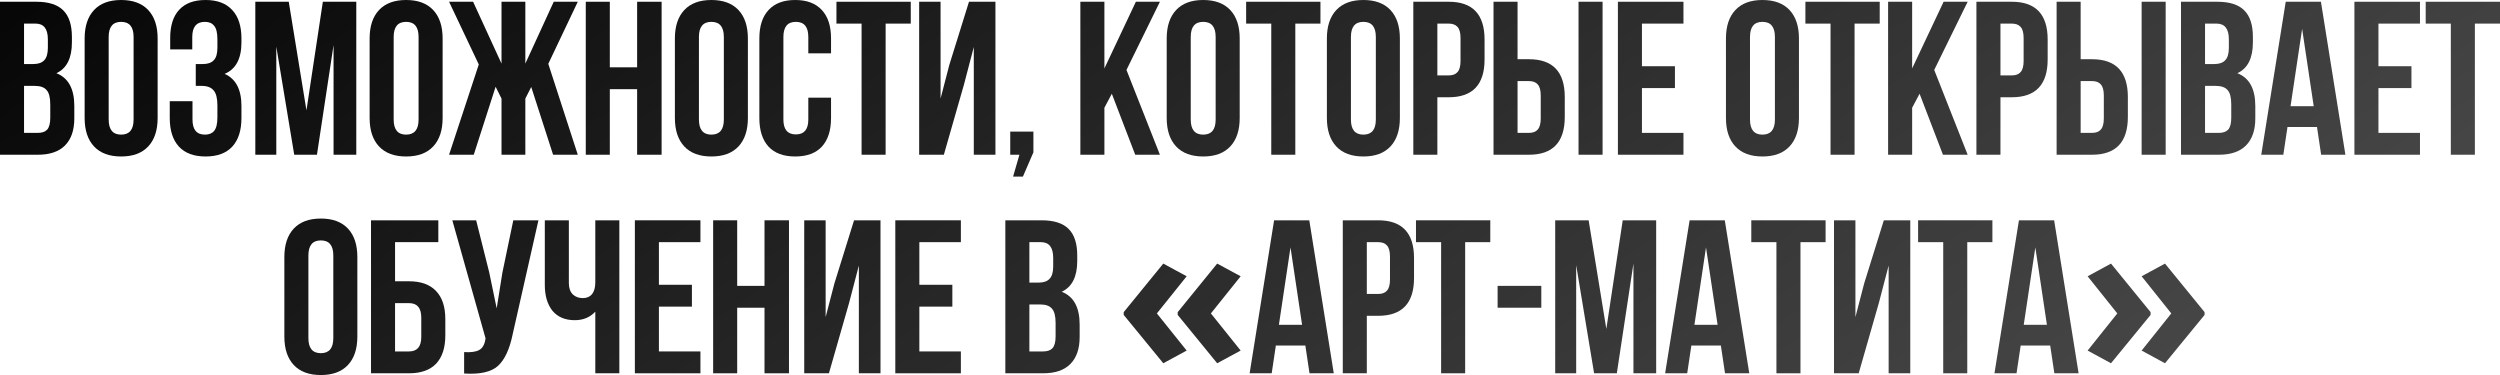
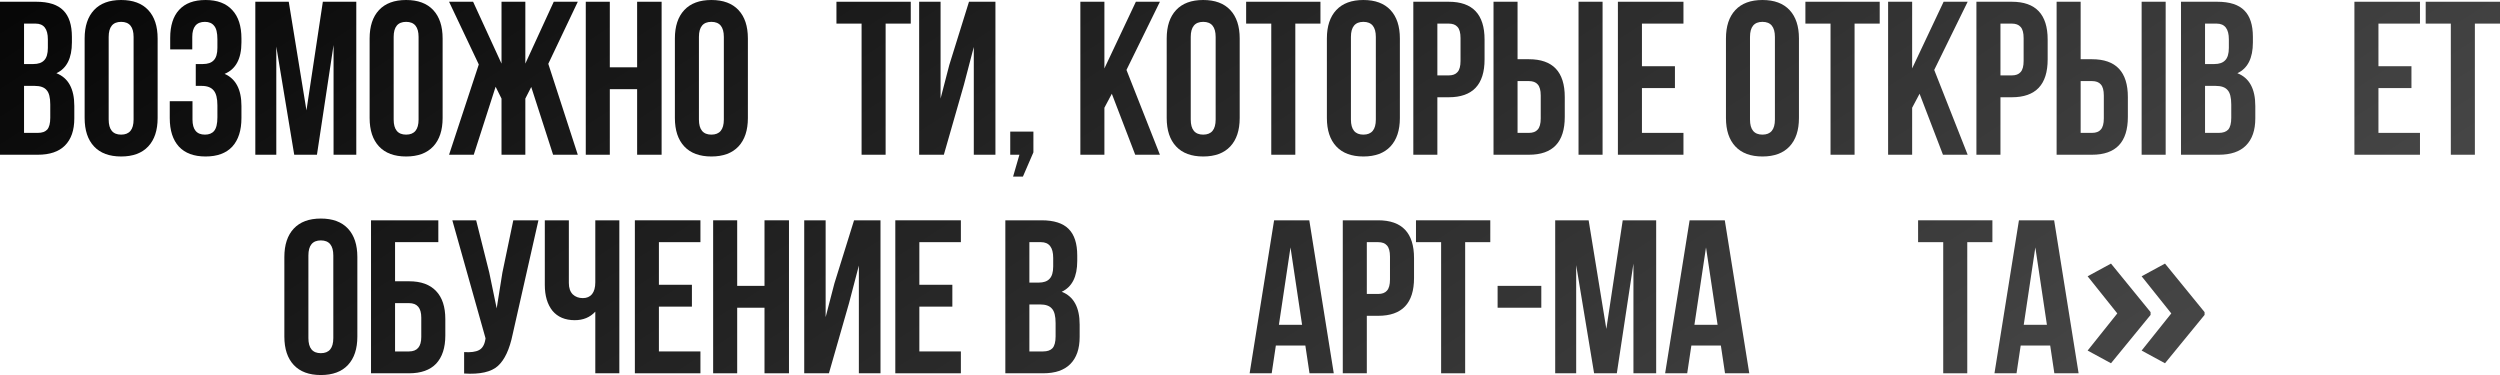
<svg xmlns="http://www.w3.org/2000/svg" viewBox="0 0 857.917 128.7" fill="none">
  <path d="M756.54 108.068L742.954 124.658L734.934 120.3L745.116 107.556L734.934 94.812L742.954 90.454L756.54 107.116V108.068ZM738.009 108.068L724.423 124.658L716.404 120.3L726.585 107.556L716.404 94.812L724.423 90.454L738.009 107.116V108.068Z" fill="url(#paint0_linear_3_2000)" />
  <path d="M704.91 75.6L713.309 128.1H704.985L703.56 118.575H693.433L692.008 128.1H684.434L692.833 75.6H704.91ZM698.458 84.9L694.483 111.45H702.432L698.458 84.9Z" fill="url(#paint1_linear_3_2000)" />
  <path d="M658.227 83.1V75.6H683.727V83.1H675.1V128.1H666.851V83.1H658.227Z" fill="url(#paint2_linear_3_2000)" />
-   <path d="M644.743 104.025L637.844 128.1H629.369V75.6H636.719V108.825L639.718 97.275L646.468 75.6H655.544V128.1H648.118V91.125L644.743 104.025Z" fill="url(#paint3_linear_3_2000)" />
-   <path d="M600.985 83.1V75.6H626.485V83.1H617.861V128.1H609.611V83.1H600.985Z" fill="url(#paint4_linear_3_2000)" />
  <path d="M591.893 75.6L600.292 128.1H591.968L590.543 118.575H580.419L578.994 128.1H571.418L579.819 75.6H591.893ZM585.444 84.9L581.469 111.45H589.418L585.444 84.9Z" fill="url(#paint5_linear_3_2000)" />
  <path d="M545.168 75.6L551.242 112.875L556.866 75.6H568.343V128.1H560.541V90.45L554.842 128.1H547.042L540.893 90.975V128.1H533.691V75.6H545.168Z" fill="url(#paint6_linear_3_2000)" />
  <path d="M513.928 105.6V98.1H528.927V105.6H513.928Z" fill="url(#paint7_linear_3_2000)" />
  <path d="M485.918 83.1V75.6H511.418V83.1H502.794V128.1H494.545V83.1H485.918Z" fill="url(#paint8_linear_3_2000)" />
  <path d="M472.947 75.6C481.146 75.6 485.248 79.925 485.248 88.575V95.4C485.248 104.05 481.146 108.375 472.947 108.375H469.047V128.1H460.798V75.6H472.947ZM472.947 83.1H469.047V100.875H472.947C474.297 100.875 475.297 100.5 475.947 99.75C476.647 99 476.997 97.725 476.997 95.925V88.05C476.997 86.25 476.647 84.975 475.947 84.225C475.297 83.475 474.297 83.1 472.947 83.1Z" fill="url(#paint9_linear_3_2000)" />
  <path d="M449.304 75.6L457.706 128.1H449.379L447.954 118.575H437.83L436.406 128.1H428.831L437.23 75.6H449.304ZM442.855 84.9L438.88 111.45H446.83L442.855 84.9Z" fill="url(#paint10_linear_3_2000)" />
-   <path d="M385.615 107.116L399.202 90.454L407.223 94.812L397.004 107.556L407.223 120.3L399.202 124.658L385.615 108.068V107.116ZM404.146 107.116L417.695 90.454L425.752 94.812L415.535 107.556L425.752 120.3L417.695 124.658L404.146 108.068V107.116Z" fill="url(#paint11_linear_3_2000)" />
  <path d="M357.448 75.6C361.698 75.6 364.797 76.6 366.75 78.6C368.7 80.55 369.674 83.575 369.674 87.675V89.55C369.674 94.95 367.9 98.475 364.347 100.125C368.45 101.725 370.499 105.475 370.499 111.375V115.65C370.499 119.7 369.424 122.8 367.275 124.95C365.172 127.05 362.073 128.1 357.973 128.1H344.999V75.6H357.448ZM356.923 104.475H353.249V120.6H357.973C359.423 120.6 360.498 120.225 361.198 119.475C361.898 118.675 362.248 117.325 362.248 115.425V110.85C362.248 108.45 361.823 106.8 360.973 105.9C360.173 104.95 358.823 104.475 356.923 104.475ZM357.223 83.1H353.249V96.975H356.473C358.123 96.975 359.348 96.55 360.148 95.7C360.998 94.85 361.423 93.425 361.423 91.425V88.5C361.423 84.9 360.023 83.1 357.223 83.1Z" fill="url(#paint12_linear_3_2000)" />
  <path d="M315.49 83.1V97.725H326.816V105.225H315.49V120.6H329.741V128.1H307.24V75.6H329.741V83.1H315.49Z" fill="url(#paint13_linear_3_2000)" />
  <path d="M291.359 104.025L284.46 128.1H275.983V75.6H283.333V108.825L286.335 97.275L293.084 75.6H302.158V128.1H294.734V91.125L291.359 104.025Z" fill="url(#paint14_linear_3_2000)" />
  <path d="M252.978 105.6V128.1H244.727V75.6H252.978V98.1H262.352V75.6H270.751V128.1H262.352V105.6H252.978Z" fill="url(#paint15_linear_3_2000)" />
  <path d="M226.115 83.1V97.725H237.44V105.225H226.115V120.6H240.365V128.1H217.865V75.6H240.365V83.1H226.115Z" fill="url(#paint16_linear_3_2000)" />
  <path d="M204.287 75.6H212.537V128.1H204.287V106.95C202.487 108.9 200.137 109.875 197.237 109.875C193.937 109.875 191.387 108.8 189.587 106.65C187.837 104.45 186.962 101.5 186.962 97.8V75.6H195.212V97.125C195.212 98.825 195.662 100.125 196.562 101.025C197.462 101.875 198.612 102.3 200.012 102.3C201.362 102.3 202.412 101.85 203.162 100.95C203.912 100 204.287 98.65 204.287 96.9V75.6Z" fill="url(#paint17_linear_3_2000)" />
  <path d="M184.772 75.6L175.922 114.75C174.872 119.85 173.197 123.45 170.897 125.55C168.597 127.65 164.722 128.525 159.272 128.175V120.825C161.522 120.975 163.222 120.75 164.372 120.15C165.522 119.55 166.247 118.35 166.547 116.55L166.622 116.1L155.222 75.6H163.397L167.897 93.525L170.447 105.825L172.397 93.6L176.147 75.6H184.772Z" fill="url(#paint18_linear_3_2000)" />
  <path d="M140.368 128.1H127.319V75.6H150.419V83.1H135.569V96.525H140.368C144.469 96.525 147.569 97.65 149.669 99.9C151.769 102.1 152.819 105.3 152.819 109.5V115.125C152.819 119.325 151.769 122.55 149.669 124.8C147.569 127 144.469 128.1 140.368 128.1ZM135.569 120.6H140.368C143.169 120.6 144.569 118.95 144.569 115.65V108.975C144.569 105.675 143.169 104.025 140.368 104.025H135.569V120.6Z" fill="url(#paint19_linear_3_2000)" />
  <path d="M105.832 87.675V116.025C105.832 119.475 107.257 121.2 110.107 121.2C112.957 121.2 114.382 119.475 114.382 116.025V87.675C114.382 84.225 112.957 82.5 110.107 82.5C107.257 82.5 105.832 84.225 105.832 87.675ZM97.582 115.5V88.2C97.582 84 98.657 80.75 100.807 78.45C102.957 76.15 106.057 75 110.107 75C114.157 75 117.257 76.15 119.407 78.45C121.557 80.75 122.632 84 122.632 88.2V115.5C122.632 119.7 121.557 122.95 119.407 125.25C117.257 127.55 114.157 128.7 110.107 128.7C106.057 128.7 102.957 127.55 100.807 125.25C98.657 122.95 97.582 119.7 97.582 115.5Z" fill="url(#paint20_linear_3_2000)" />
  <path d="M832.417 8.1V0.6H857.917V8.1H849.293V53.1H841.042V8.1H832.417Z" fill="url(#paint21_linear_3_2000)" />
  <path d="M816.204 8.1V22.725H827.53V30.225H816.204V45.6H830.455V53.1H807.955V0.6H830.455V8.1H816.204Z" fill="url(#paint22_linear_3_2000)" />
-   <path d="M796.463 0.6L804.863 53.1H796.538L795.114 43.575H784.989L783.562 53.1H775.988L784.387 0.6H796.463ZM790.014 9.9L786.039 36.45H793.989L790.014 9.9Z" fill="url(#paint23_linear_3_2000)" />
  <path d="M760.894 0.6C765.144 0.6 768.244 1.6 770.193 3.6C772.143 5.55 773.118 8.575 773.118 12.675V14.55C773.118 19.95 771.343 23.475 767.794 25.125C771.893 26.725 773.946 30.475 773.946 36.375V40.65C773.946 44.7 772.868 47.8 770.718 49.95C768.619 52.05 765.519 53.1 761.419 53.1H748.446V0.6H760.894ZM760.369 29.475H756.695V45.6H761.419C762.869 45.6 763.944 45.225 764.644 44.475C765.344 43.675 765.694 42.325 765.694 40.425V35.85C765.694 33.45 765.269 31.8 764.419 30.9C763.619 29.95 762.269 29.475 760.369 29.475ZM760.669 8.1H756.695V21.975H759.919C761.569 21.975 762.794 21.55 763.594 20.7C764.444 19.85 764.869 18.425 764.869 16.425V13.5C764.869 9.9 763.469 8.1 760.669 8.1Z" fill="url(#paint24_linear_3_2000)" />
  <path d="M717.911 53.1H705.762V0.6H714.011V20.325H717.911C726.113 20.325 730.212 24.65 730.212 33.3V40.125C730.212 48.775 726.113 53.1 717.911 53.1ZM714.011 45.6H717.911C719.261 45.6 720.261 45.225 720.911 44.475C721.611 43.725 721.961 42.45 721.961 40.65V32.775C721.961 30.975 721.611 29.7 720.911 28.95C720.261 28.2 719.261 27.825 717.911 27.825H714.011V45.6ZM743.186 53.1H734.937V0.6H743.186V53.1Z" fill="url(#paint25_linear_3_2000)" />
  <path d="M690.391 0.6C698.59 0.6 702.69 4.925 702.69 13.575V20.4C702.69 29.05 698.59 33.375 690.391 33.375H686.491V53.1H678.24V0.6H690.391ZM690.391 8.1H686.491V25.875H690.391C691.741 25.875 692.741 25.5 693.391 24.75C694.091 24 694.441 22.725 694.441 20.925V13.05C694.441 11.25 694.091 9.975 693.391 9.225C692.741 8.475 691.741 8.1 690.391 8.1Z" fill="url(#paint26_linear_3_2000)" />
  <path d="M666.761 53.1L658.737 32.175L656.184 36.975V53.1H647.935V0.6H656.184V23.475L666.986 0.6H675.235L663.761 24L675.235 53.1H666.761Z" fill="url(#paint27_linear_3_2000)" />
  <path d="M619.553 8.1V0.6H645.053V8.1H636.426V53.1H628.177V8.1H619.553Z" fill="url(#paint28_linear_3_2000)" />
  <path d="M600.54 12.675V41.025C600.54 44.475 601.965 46.2 604.817 46.2C607.667 46.2 609.091 44.475 609.091 41.025V12.675C609.091 9.225 607.667 7.5 604.817 7.5C601.965 7.5 600.54 9.225 600.54 12.675ZM592.291 40.5V13.2C592.291 9 593.365 5.75 595.515 3.45C597.665 1.15 600.765 0 604.817 0C608.866 0 611.966 1.15 614.116 3.45C616.266 5.75 617.341 9 617.341 13.2V40.5C617.341 44.7 616.266 47.95 614.116 50.25C611.966 52.55 608.866 53.7 604.817 53.7C600.765 53.7 597.665 52.55 595.515 50.25C593.365 47.95 592.291 44.7 592.291 40.5Z" fill="url(#paint29_linear_3_2000)" />
  <path d="M563.458 8.1V22.725H574.782V30.225H563.458V45.6H577.707V53.1H555.209V0.6H577.707V8.1H563.458Z" fill="url(#paint30_linear_3_2000)" />
  <path d="M524.675 53.1H512.526V0.6H520.775V20.325H524.675C532.876 20.325 536.976 24.65 536.976 33.3V40.125C536.976 48.775 532.876 53.1 524.675 53.1ZM520.775 45.6H524.675C526.024 45.6 527.024 45.225 527.674 44.475C528.374 43.725 528.727 42.45 528.727 40.65V32.775C528.727 30.975 528.374 29.7 527.674 28.95C527.024 28.2 526.024 27.825 524.675 27.825H520.775V45.6ZM549.95 53.1H541.7V0.6H549.95V53.1Z" fill="url(#paint31_linear_3_2000)" />
  <path d="M497.155 0.6C505.354 0.6 509.453 4.925 509.453 13.575V20.4C509.453 29.05 505.354 33.375 497.155 33.375H493.255V53.1H485.003V0.6H497.155ZM497.155 8.1H493.255V25.875H497.155C498.505 25.875 499.504 25.5 500.154 24.75C500.854 24 501.204 22.725 501.204 20.925V13.05C501.204 11.25 500.854 9.975 500.154 9.225C499.504 8.475 498.505 8.1 497.155 8.1Z" fill="url(#paint32_linear_3_2000)" />
  <path d="M463.593 12.675V41.025C463.593 44.475 465.018 46.2 467.867 46.2C470.717 46.2 472.142 44.475 472.142 41.025V12.675C472.142 9.225 470.717 7.5 467.867 7.5C465.018 7.5 463.593 9.225 463.593 12.675ZM455.344 40.5V13.2C455.344 9 456.419 5.75 458.568 3.45C460.718 1.15 463.818 0 467.867 0C471.917 0 475.017 1.15 477.167 3.45C479.316 5.75 480.391 9 480.391 13.2V40.5C480.391 44.7 479.316 47.95 477.167 50.25C475.017 52.55 471.917 53.7 467.867 53.7C463.818 53.7 460.718 52.55 458.568 50.25C456.419 47.95 455.344 44.7 455.344 40.5Z" fill="url(#paint33_linear_3_2000)" />
  <path d="M427.634 8.1V0.6H453.134V8.1H444.51V53.1H436.258V8.1H427.634Z" fill="url(#paint34_linear_3_2000)" />
  <path d="M408.623 12.675V41.025C408.623 44.475 410.048 46.2 412.898 46.2C415.748 46.2 417.172 44.475 417.172 41.025V12.675C417.172 9.225 415.748 7.5 412.898 7.5C410.048 7.5 408.623 9.225 408.623 12.675ZM400.374 40.5V13.2C400.374 9 401.449 5.75 403.599 3.45C405.748 1.15 408.848 0 412.898 0C416.947 0 420.047 1.15 422.197 3.45C424.347 5.75 425.422 9 425.422 13.2V40.5C425.422 44.7 424.347 47.95 422.197 50.25C420.047 52.55 416.947 53.7 412.898 53.7C408.848 53.7 405.748 52.55 403.599 50.25C401.449 47.95 400.374 44.7 400.374 40.5Z" fill="url(#paint35_linear_3_2000)" />
  <path d="M389.568 53.1L381.543 32.175L378.994 36.975V53.1H370.744V0.6H378.994V23.475L389.793 0.6H398.044L386.568 24L398.044 53.1H389.568Z" fill="url(#paint36_linear_3_2000)" />
  <path d="M349.831 53.1H346.682V45.15H354.631V52.275L351.031 60.6H347.657L349.831 53.1Z" fill="url(#paint37_linear_3_2000)" />
  <path d="M330.801 29.025L323.899 53.1H315.425V0.6H322.774V33.825L325.774 22.275L332.526 0.6H341.6V53.1H334.175V16.125L330.801 29.025Z" fill="url(#paint38_linear_3_2000)" />
  <path d="M287.042 8.1V0.6H312.542V8.1H303.916V53.1H295.667V8.1H287.042Z" fill="url(#paint39_linear_3_2000)" />
-   <path d="M277.386 33.525H285.185V40.5C285.185 44.75 284.135 48.025 282.035 50.325C279.936 52.575 276.886 53.7 272.886 53.7C268.887 53.7 265.837 52.575 263.735 50.325C261.635 48.025 260.585 44.75 260.585 40.5V13.2C260.585 8.95 261.635 5.7 263.735 3.45C265.837 1.15 268.887 0 272.886 0C276.886 0 279.936 1.15 282.035 3.45C284.135 5.7 285.185 8.95 285.185 13.2V18.3H277.386V12.675C277.386 9.225 275.961 7.5 273.111 7.5C270.262 7.5 268.837 9.225 268.837 12.675V41.025C268.837 44.425 270.262 46.125 273.111 46.125C275.961 46.125 277.386 44.425 277.386 41.025V33.525Z" fill="url(#paint40_linear_3_2000)" />
  <path d="M239.849 12.675V41.025C239.849 44.475 241.274 46.2 244.124 46.2C246.974 46.2 248.399 44.475 248.399 41.025V12.675C248.399 9.225 246.974 7.5 244.124 7.5C241.274 7.5 239.849 9.225 239.849 12.675ZM231.599 40.5V13.2C231.599 9 232.674 5.75 234.824 3.45C236.974 1.15 240.074 0 244.124 0C248.174 0 251.273 1.15 253.423 3.45C255.575 5.75 256.65 9 256.65 13.2V40.5C256.65 44.7 255.575 47.95 253.423 50.25C251.273 52.55 248.174 53.7 244.124 53.7C240.074 53.7 236.974 52.55 234.824 50.25C232.674 47.95 231.599 44.7 231.599 40.5Z" fill="url(#paint41_linear_3_2000)" />
  <path d="M209.268 30.6V53.1H201.018V0.6H209.268V23.1H218.642V0.6H227.043V53.1H218.642V30.6H209.268Z" fill="url(#paint42_linear_3_2000)" />
  <path d="M180.279 0.6V21.825L190.029 0.6H198.279L188.154 21.9L198.279 53.1H189.804L182.304 29.85L180.279 33.825V53.1H172.104V33.825L170.079 29.775L162.579 53.1H154.104L164.304 22.125L154.104 0.6H162.354L172.104 21.825V0.6H180.279Z" fill="url(#paint43_linear_3_2000)" />
  <path d="M135.093 12.675V41.025C135.093 44.475 136.518 46.2 139.368 46.2C142.218 46.2 143.642 44.475 143.642 41.025V12.675C143.642 9.225 142.218 7.5 139.368 7.5C136.518 7.5 135.093 9.225 135.093 12.675ZM126.843 40.5V13.2C126.843 9 127.917 5.75 130.067 3.45C132.218 1.15 135.317 0 139.368 0C143.417 0 146.518 1.15 148.667 3.45C150.817 5.75 151.893 9 151.893 13.2V40.5C151.893 44.7 150.817 47.95 148.667 50.25C146.518 52.55 143.417 53.7 139.368 53.7C135.317 53.7 132.218 52.55 130.067 50.25C127.917 47.95 126.843 44.7 126.843 40.5Z" fill="url(#paint44_linear_3_2000)" />
  <path d="M99.091 0.6L105.166 37.875L110.791 0.6H122.266V53.1H114.466V15.45L108.767 53.1H100.967L94.816 15.975V53.1H87.617V0.6H99.091Z" fill="url(#paint45_linear_3_2000)" />
  <path d="M74.605 16.425V13.5C74.605 11.25 74.23 9.7 73.48 8.85C72.78 7.95 71.73 7.5 70.33 7.5C67.43 7.5 65.98 9.225 65.98 12.675V16.95H58.405V13.05C58.405 8.8 59.43 5.575 61.48 3.375C63.53 1.125 66.555 0 70.555 0C74.555 0 77.605 1.15 79.705 3.45C81.805 5.7 82.855 8.95 82.855 13.2V14.55C82.855 20.15 80.93 23.75 77.08 25.35C80.93 27.05 82.855 30.725 82.855 36.375V40.5C82.855 44.75 81.805 48.025 79.705 50.325C77.605 52.575 74.555 53.7 70.555 53.7C66.555 53.7 63.505 52.575 61.405 50.325C59.305 48.025 58.255 44.75 58.255 40.5V34.725H66.055V41.025C66.055 44.475 67.48 46.2 70.33 46.2C71.73 46.2 72.78 45.775 73.48 44.925C74.23 44.025 74.605 42.475 74.605 40.275V36.15C74.605 33.75 74.18 32.05 73.33 31.05C72.48 30 71.105 29.475 69.205 29.475H67.18V21.975H69.655C71.305 21.975 72.53 21.55 73.33 20.7C74.18 19.85 74.605 18.425 74.605 16.425Z" fill="url(#paint46_linear_3_2000)" />
  <path d="M37.294 12.675V41.025C37.294 44.475 38.719 46.2 41.569 46.2C44.419 46.2 45.844 44.475 45.844 41.025V12.675C45.844 9.225 44.419 7.5 41.569 7.5C38.719 7.5 37.294 9.225 37.294 12.675ZM29.044 40.5V13.2C29.044 9 30.119 5.75 32.269 3.45C34.419 1.15 37.519 0 41.569 0C45.619 0 48.719 1.15 50.869 3.45C53.019 5.75 54.094 9 54.094 13.2V40.5C54.094 44.7 53.019 47.95 50.869 50.25C48.719 52.55 45.619 53.7 41.569 53.7C37.519 53.7 34.419 52.55 32.269 50.25C30.119 47.95 29.044 44.7 29.044 40.5Z" fill="url(#paint47_linear_3_2000)" />
  <path d="M12.45 0.6C16.7 0.6 19.8 1.6 21.75 3.6C23.7 5.55 24.675 8.575 24.675 12.675V14.55C24.675 19.95 22.9 23.475 19.35 25.125C23.45 26.725 25.5 30.475 25.5 36.375V40.65C25.5 44.7 24.425 47.8 22.275 49.95C20.175 52.05 17.075 53.1 12.975 53.1H0V0.6H12.45ZM11.925 29.475H8.25V45.6H12.975C14.425 45.6 15.5 45.225 16.2 44.475C16.9 43.675 17.25 42.325 17.25 40.425V35.85C17.25 33.45 16.825 31.8 15.975 30.9C15.175 29.95 13.825 29.475 11.925 29.475ZM12.225 8.1H8.25V21.975H11.475C13.125 21.975 14.35 21.55 15.15 20.7C16 19.85 16.425 18.425 16.425 16.425V13.5C16.425 9.9 15.025 8.1 12.225 8.1Z" fill="url(#paint48_linear_3_2000)" />
  <defs>
    <linearGradient id="paint0_linear_3_2000" x1="-74.406" y1="-11.601" x2="989.029" y2="1633.8" gradientUnits="userSpaceOnUse">
      <stop />
      <stop offset="0.285" stop-color="#464646" />
      <stop offset="0.475" />
      <stop offset="0.73" stop-color="#464646" />
      <stop offset="1" />
    </linearGradient>
    <linearGradient id="paint1_linear_3_2000" x1="-74.407" y1="-11.601" x2="989.028" y2="1633.8" gradientUnits="userSpaceOnUse">
      <stop />
      <stop offset="0.285" stop-color="#464646" />
      <stop offset="0.475" />
      <stop offset="0.73" stop-color="#464646" />
      <stop offset="1" />
    </linearGradient>
    <linearGradient id="paint2_linear_3_2000" x1="-74.405" y1="-11.601" x2="989.029" y2="1633.8" gradientUnits="userSpaceOnUse">
      <stop />
      <stop offset="0.285" stop-color="#464646" />
      <stop offset="0.475" />
      <stop offset="0.73" stop-color="#464646" />
      <stop offset="1" />
    </linearGradient>
    <linearGradient id="paint3_linear_3_2000" x1="-74.406" y1="-11.601" x2="989.029" y2="1633.8" gradientUnits="userSpaceOnUse">
      <stop />
      <stop offset="0.285" stop-color="#464646" />
      <stop offset="0.475" />
      <stop offset="0.73" stop-color="#464646" />
      <stop offset="1" />
    </linearGradient>
    <linearGradient id="paint4_linear_3_2000" x1="-74.405" y1="-11.601" x2="989.029" y2="1633.8" gradientUnits="userSpaceOnUse">
      <stop />
      <stop offset="0.285" stop-color="#464646" />
      <stop offset="0.475" />
      <stop offset="0.73" stop-color="#464646" />
      <stop offset="1" />
    </linearGradient>
    <linearGradient id="paint5_linear_3_2000" x1="-74.406" y1="-11.601" x2="989.029" y2="1633.8" gradientUnits="userSpaceOnUse">
      <stop />
      <stop offset="0.285" stop-color="#464646" />
      <stop offset="0.475" />
      <stop offset="0.73" stop-color="#464646" />
      <stop offset="1" />
    </linearGradient>
    <linearGradient id="paint6_linear_3_2000" x1="-74.406" y1="-11.601" x2="989.029" y2="1633.8" gradientUnits="userSpaceOnUse">
      <stop />
      <stop offset="0.285" stop-color="#464646" />
      <stop offset="0.475" />
      <stop offset="0.73" stop-color="#464646" />
      <stop offset="1" />
    </linearGradient>
    <linearGradient id="paint7_linear_3_2000" x1="-74.406" y1="-11.601" x2="989.029" y2="1633.8" gradientUnits="userSpaceOnUse">
      <stop />
      <stop offset="0.285" stop-color="#464646" />
      <stop offset="0.475" />
      <stop offset="0.73" stop-color="#464646" />
      <stop offset="1" />
    </linearGradient>
    <linearGradient id="paint8_linear_3_2000" x1="-74.405" y1="-11.601" x2="989.029" y2="1633.8" gradientUnits="userSpaceOnUse">
      <stop />
      <stop offset="0.285" stop-color="#464646" />
      <stop offset="0.475" />
      <stop offset="0.73" stop-color="#464646" />
      <stop offset="1" />
    </linearGradient>
    <linearGradient id="paint9_linear_3_2000" x1="-74.406" y1="-11.601" x2="989.029" y2="1633.8" gradientUnits="userSpaceOnUse">
      <stop />
      <stop offset="0.285" stop-color="#464646" />
      <stop offset="0.475" />
      <stop offset="0.73" stop-color="#464646" />
      <stop offset="1" />
    </linearGradient>
    <linearGradient id="paint10_linear_3_2000" x1="-74.406" y1="-11.601" x2="989.029" y2="1633.8" gradientUnits="userSpaceOnUse">
      <stop />
      <stop offset="0.285" stop-color="#464646" />
      <stop offset="0.475" />
      <stop offset="0.73" stop-color="#464646" />
      <stop offset="1" />
    </linearGradient>
    <linearGradient id="paint11_linear_3_2000" x1="-74.406" y1="-11.601" x2="989.029" y2="1633.8" gradientUnits="userSpaceOnUse">
      <stop />
      <stop offset="0.285" stop-color="#464646" />
      <stop offset="0.475" />
      <stop offset="0.73" stop-color="#464646" />
      <stop offset="1" />
    </linearGradient>
    <linearGradient id="paint12_linear_3_2000" x1="-74.406" y1="-11.601" x2="989.029" y2="1633.8" gradientUnits="userSpaceOnUse">
      <stop />
      <stop offset="0.285" stop-color="#464646" />
      <stop offset="0.475" />
      <stop offset="0.73" stop-color="#464646" />
      <stop offset="1" />
    </linearGradient>
    <linearGradient id="paint13_linear_3_2000" x1="-74.406" y1="-11.601" x2="989.029" y2="1633.8" gradientUnits="userSpaceOnUse">
      <stop />
      <stop offset="0.285" stop-color="#464646" />
      <stop offset="0.475" />
      <stop offset="0.73" stop-color="#464646" />
      <stop offset="1" />
    </linearGradient>
    <linearGradient id="paint14_linear_3_2000" x1="-74.406" y1="-11.601" x2="989.029" y2="1633.8" gradientUnits="userSpaceOnUse">
      <stop />
      <stop offset="0.285" stop-color="#464646" />
      <stop offset="0.475" />
      <stop offset="0.73" stop-color="#464646" />
      <stop offset="1" />
    </linearGradient>
    <linearGradient id="paint15_linear_3_2000" x1="-74.406" y1="-11.601" x2="989.029" y2="1633.8" gradientUnits="userSpaceOnUse">
      <stop />
      <stop offset="0.285" stop-color="#464646" />
      <stop offset="0.475" />
      <stop offset="0.73" stop-color="#464646" />
      <stop offset="1" />
    </linearGradient>
    <linearGradient id="paint16_linear_3_2000" x1="-74.406" y1="-11.601" x2="989.029" y2="1633.8" gradientUnits="userSpaceOnUse">
      <stop />
      <stop offset="0.285" stop-color="#464646" />
      <stop offset="0.475" />
      <stop offset="0.73" stop-color="#464646" />
      <stop offset="1" />
    </linearGradient>
    <linearGradient id="paint17_linear_3_2000" x1="-74.405" y1="-11.601" x2="989.029" y2="1633.8" gradientUnits="userSpaceOnUse">
      <stop />
      <stop offset="0.285" stop-color="#464646" />
      <stop offset="0.475" />
      <stop offset="0.73" stop-color="#464646" />
      <stop offset="1" />
    </linearGradient>
    <linearGradient id="paint18_linear_3_2000" x1="-74.405" y1="-11.601" x2="989.029" y2="1633.8" gradientUnits="userSpaceOnUse">
      <stop />
      <stop offset="0.285" stop-color="#464646" />
      <stop offset="0.475" />
      <stop offset="0.73" stop-color="#464646" />
      <stop offset="1" />
    </linearGradient>
    <linearGradient id="paint19_linear_3_2000" x1="-74.406" y1="-11.601" x2="989.029" y2="1633.8" gradientUnits="userSpaceOnUse">
      <stop />
      <stop offset="0.285" stop-color="#464646" />
      <stop offset="0.475" />
      <stop offset="0.73" stop-color="#464646" />
      <stop offset="1" />
    </linearGradient>
    <linearGradient id="paint20_linear_3_2000" x1="-74.406" y1="-11.601" x2="989.029" y2="1633.8" gradientUnits="userSpaceOnUse">
      <stop />
      <stop offset="0.285" stop-color="#464646" />
      <stop offset="0.475" />
      <stop offset="0.73" stop-color="#464646" />
      <stop offset="1" />
    </linearGradient>
    <linearGradient id="paint21_linear_3_2000" x1="-74.405" y1="-11.601" x2="989.029" y2="1633.8" gradientUnits="userSpaceOnUse">
      <stop />
      <stop offset="0.285" stop-color="#464646" />
      <stop offset="0.475" />
      <stop offset="0.73" stop-color="#464646" />
      <stop offset="1" />
    </linearGradient>
    <linearGradient id="paint22_linear_3_2000" x1="-74.406" y1="-11.601" x2="989.029" y2="1633.8" gradientUnits="userSpaceOnUse">
      <stop />
      <stop offset="0.285" stop-color="#464646" />
      <stop offset="0.475" />
      <stop offset="0.73" stop-color="#464646" />
      <stop offset="1" />
    </linearGradient>
    <linearGradient id="paint23_linear_3_2000" x1="-74.405" y1="-11.601" x2="989.03" y2="1633.8" gradientUnits="userSpaceOnUse">
      <stop />
      <stop offset="0.285" stop-color="#464646" />
      <stop offset="0.475" />
      <stop offset="0.73" stop-color="#464646" />
      <stop offset="1" />
    </linearGradient>
    <linearGradient id="paint24_linear_3_2000" x1="-74.406" y1="-11.601" x2="989.029" y2="1633.8" gradientUnits="userSpaceOnUse">
      <stop />
      <stop offset="0.285" stop-color="#464646" />
      <stop offset="0.475" />
      <stop offset="0.73" stop-color="#464646" />
      <stop offset="1" />
    </linearGradient>
    <linearGradient id="paint25_linear_3_2000" x1="-74.406" y1="-11.601" x2="989.029" y2="1633.8" gradientUnits="userSpaceOnUse">
      <stop />
      <stop offset="0.285" stop-color="#464646" />
      <stop offset="0.475" />
      <stop offset="0.73" stop-color="#464646" />
      <stop offset="1" />
    </linearGradient>
    <linearGradient id="paint26_linear_3_2000" x1="-74.406" y1="-11.601" x2="989.029" y2="1633.8" gradientUnits="userSpaceOnUse">
      <stop />
      <stop offset="0.285" stop-color="#464646" />
      <stop offset="0.475" />
      <stop offset="0.73" stop-color="#464646" />
      <stop offset="1" />
    </linearGradient>
    <linearGradient id="paint27_linear_3_2000" x1="-74.406" y1="-11.601" x2="989.029" y2="1633.8" gradientUnits="userSpaceOnUse">
      <stop />
      <stop offset="0.285" stop-color="#464646" />
      <stop offset="0.475" />
      <stop offset="0.73" stop-color="#464646" />
      <stop offset="1" />
    </linearGradient>
    <linearGradient id="paint28_linear_3_2000" x1="-74.405" y1="-11.601" x2="989.029" y2="1633.8" gradientUnits="userSpaceOnUse">
      <stop />
      <stop offset="0.285" stop-color="#464646" />
      <stop offset="0.475" />
      <stop offset="0.73" stop-color="#464646" />
      <stop offset="1" />
    </linearGradient>
    <linearGradient id="paint29_linear_3_2000" x1="-74.406" y1="-11.601" x2="989.029" y2="1633.8" gradientUnits="userSpaceOnUse">
      <stop />
      <stop offset="0.285" stop-color="#464646" />
      <stop offset="0.475" />
      <stop offset="0.73" stop-color="#464646" />
      <stop offset="1" />
    </linearGradient>
    <linearGradient id="paint30_linear_3_2000" x1="-74.406" y1="-11.601" x2="989.029" y2="1633.8" gradientUnits="userSpaceOnUse">
      <stop />
      <stop offset="0.285" stop-color="#464646" />
      <stop offset="0.475" />
      <stop offset="0.73" stop-color="#464646" />
      <stop offset="1" />
    </linearGradient>
    <linearGradient id="paint31_linear_3_2000" x1="-74.406" y1="-11.601" x2="989.029" y2="1633.8" gradientUnits="userSpaceOnUse">
      <stop />
      <stop offset="0.285" stop-color="#464646" />
      <stop offset="0.475" />
      <stop offset="0.73" stop-color="#464646" />
      <stop offset="1" />
    </linearGradient>
    <linearGradient id="paint32_linear_3_2000" x1="-74.405" y1="-11.601" x2="989.029" y2="1633.8" gradientUnits="userSpaceOnUse">
      <stop />
      <stop offset="0.285" stop-color="#464646" />
      <stop offset="0.475" />
      <stop offset="0.73" stop-color="#464646" />
      <stop offset="1" />
    </linearGradient>
    <linearGradient id="paint33_linear_3_2000" x1="-74.406" y1="-11.601" x2="989.029" y2="1633.8" gradientUnits="userSpaceOnUse">
      <stop />
      <stop offset="0.285" stop-color="#464646" />
      <stop offset="0.475" />
      <stop offset="0.73" stop-color="#464646" />
      <stop offset="1" />
    </linearGradient>
    <linearGradient id="paint34_linear_3_2000" x1="-74.405" y1="-11.601" x2="989.029" y2="1633.8" gradientUnits="userSpaceOnUse">
      <stop />
      <stop offset="0.285" stop-color="#464646" />
      <stop offset="0.475" />
      <stop offset="0.73" stop-color="#464646" />
      <stop offset="1" />
    </linearGradient>
    <linearGradient id="paint35_linear_3_2000" x1="-74.406" y1="-11.601" x2="989.029" y2="1633.8" gradientUnits="userSpaceOnUse">
      <stop />
      <stop offset="0.285" stop-color="#464646" />
      <stop offset="0.475" />
      <stop offset="0.73" stop-color="#464646" />
      <stop offset="1" />
    </linearGradient>
    <linearGradient id="paint36_linear_3_2000" x1="-74.406" y1="-11.601" x2="989.029" y2="1633.8" gradientUnits="userSpaceOnUse">
      <stop />
      <stop offset="0.285" stop-color="#464646" />
      <stop offset="0.475" />
      <stop offset="0.73" stop-color="#464646" />
      <stop offset="1" />
    </linearGradient>
    <linearGradient id="paint37_linear_3_2000" x1="-74.406" y1="-11.601" x2="989.029" y2="1633.8" gradientUnits="userSpaceOnUse">
      <stop />
      <stop offset="0.285" stop-color="#464646" />
      <stop offset="0.475" />
      <stop offset="0.73" stop-color="#464646" />
      <stop offset="1" />
    </linearGradient>
    <linearGradient id="paint38_linear_3_2000" x1="-74.406" y1="-11.601" x2="989.029" y2="1633.8" gradientUnits="userSpaceOnUse">
      <stop />
      <stop offset="0.285" stop-color="#464646" />
      <stop offset="0.475" />
      <stop offset="0.73" stop-color="#464646" />
      <stop offset="1" />
    </linearGradient>
    <linearGradient id="paint39_linear_3_2000" x1="-74.405" y1="-11.601" x2="989.029" y2="1633.8" gradientUnits="userSpaceOnUse">
      <stop />
      <stop offset="0.285" stop-color="#464646" />
      <stop offset="0.475" />
      <stop offset="0.73" stop-color="#464646" />
      <stop offset="1" />
    </linearGradient>
    <linearGradient id="paint40_linear_3_2000" x1="-74.406" y1="-11.601" x2="989.029" y2="1633.8" gradientUnits="userSpaceOnUse">
      <stop />
      <stop offset="0.285" stop-color="#464646" />
      <stop offset="0.475" />
      <stop offset="0.73" stop-color="#464646" />
      <stop offset="1" />
    </linearGradient>
    <linearGradient id="paint41_linear_3_2000" x1="-74.406" y1="-11.601" x2="989.029" y2="1633.8" gradientUnits="userSpaceOnUse">
      <stop />
      <stop offset="0.285" stop-color="#464646" />
      <stop offset="0.475" />
      <stop offset="0.73" stop-color="#464646" />
      <stop offset="1" />
    </linearGradient>
    <linearGradient id="paint42_linear_3_2000" x1="-74.406" y1="-11.601" x2="989.029" y2="1633.8" gradientUnits="userSpaceOnUse">
      <stop />
      <stop offset="0.285" stop-color="#464646" />
      <stop offset="0.475" />
      <stop offset="0.73" stop-color="#464646" />
      <stop offset="1" />
    </linearGradient>
    <linearGradient id="paint43_linear_3_2000" x1="-74.405" y1="-11.601" x2="989.029" y2="1633.8" gradientUnits="userSpaceOnUse">
      <stop />
      <stop offset="0.285" stop-color="#464646" />
      <stop offset="0.475" />
      <stop offset="0.73" stop-color="#464646" />
      <stop offset="1" />
    </linearGradient>
    <linearGradient id="paint44_linear_3_2000" x1="-74.406" y1="-11.601" x2="989.029" y2="1633.8" gradientUnits="userSpaceOnUse">
      <stop />
      <stop offset="0.285" stop-color="#464646" />
      <stop offset="0.475" />
      <stop offset="0.73" stop-color="#464646" />
      <stop offset="1" />
    </linearGradient>
    <linearGradient id="paint45_linear_3_2000" x1="-74.405" y1="-11.601" x2="989.029" y2="1633.8" gradientUnits="userSpaceOnUse">
      <stop />
      <stop offset="0.285" stop-color="#464646" />
      <stop offset="0.475" />
      <stop offset="0.73" stop-color="#464646" />
      <stop offset="1" />
    </linearGradient>
    <linearGradient id="paint46_linear_3_2000" x1="-74.405" y1="-11.601" x2="989.029" y2="1633.8" gradientUnits="userSpaceOnUse">
      <stop />
      <stop offset="0.285" stop-color="#464646" />
      <stop offset="0.475" />
      <stop offset="0.73" stop-color="#464646" />
      <stop offset="1" />
    </linearGradient>
    <linearGradient id="paint47_linear_3_2000" x1="-74.406" y1="-11.601" x2="989.029" y2="1633.8" gradientUnits="userSpaceOnUse">
      <stop />
      <stop offset="0.285" stop-color="#464646" />
      <stop offset="0.475" />
      <stop offset="0.73" stop-color="#464646" />
      <stop offset="1" />
    </linearGradient>
    <linearGradient id="paint48_linear_3_2000" x1="-74.406" y1="-11.601" x2="989.029" y2="1633.8" gradientUnits="userSpaceOnUse">
      <stop />
      <stop offset="0.285" stop-color="#464646" />
      <stop offset="0.475" />
      <stop offset="0.73" stop-color="#464646" />
      <stop offset="1" />
    </linearGradient>
  </defs>
</svg>